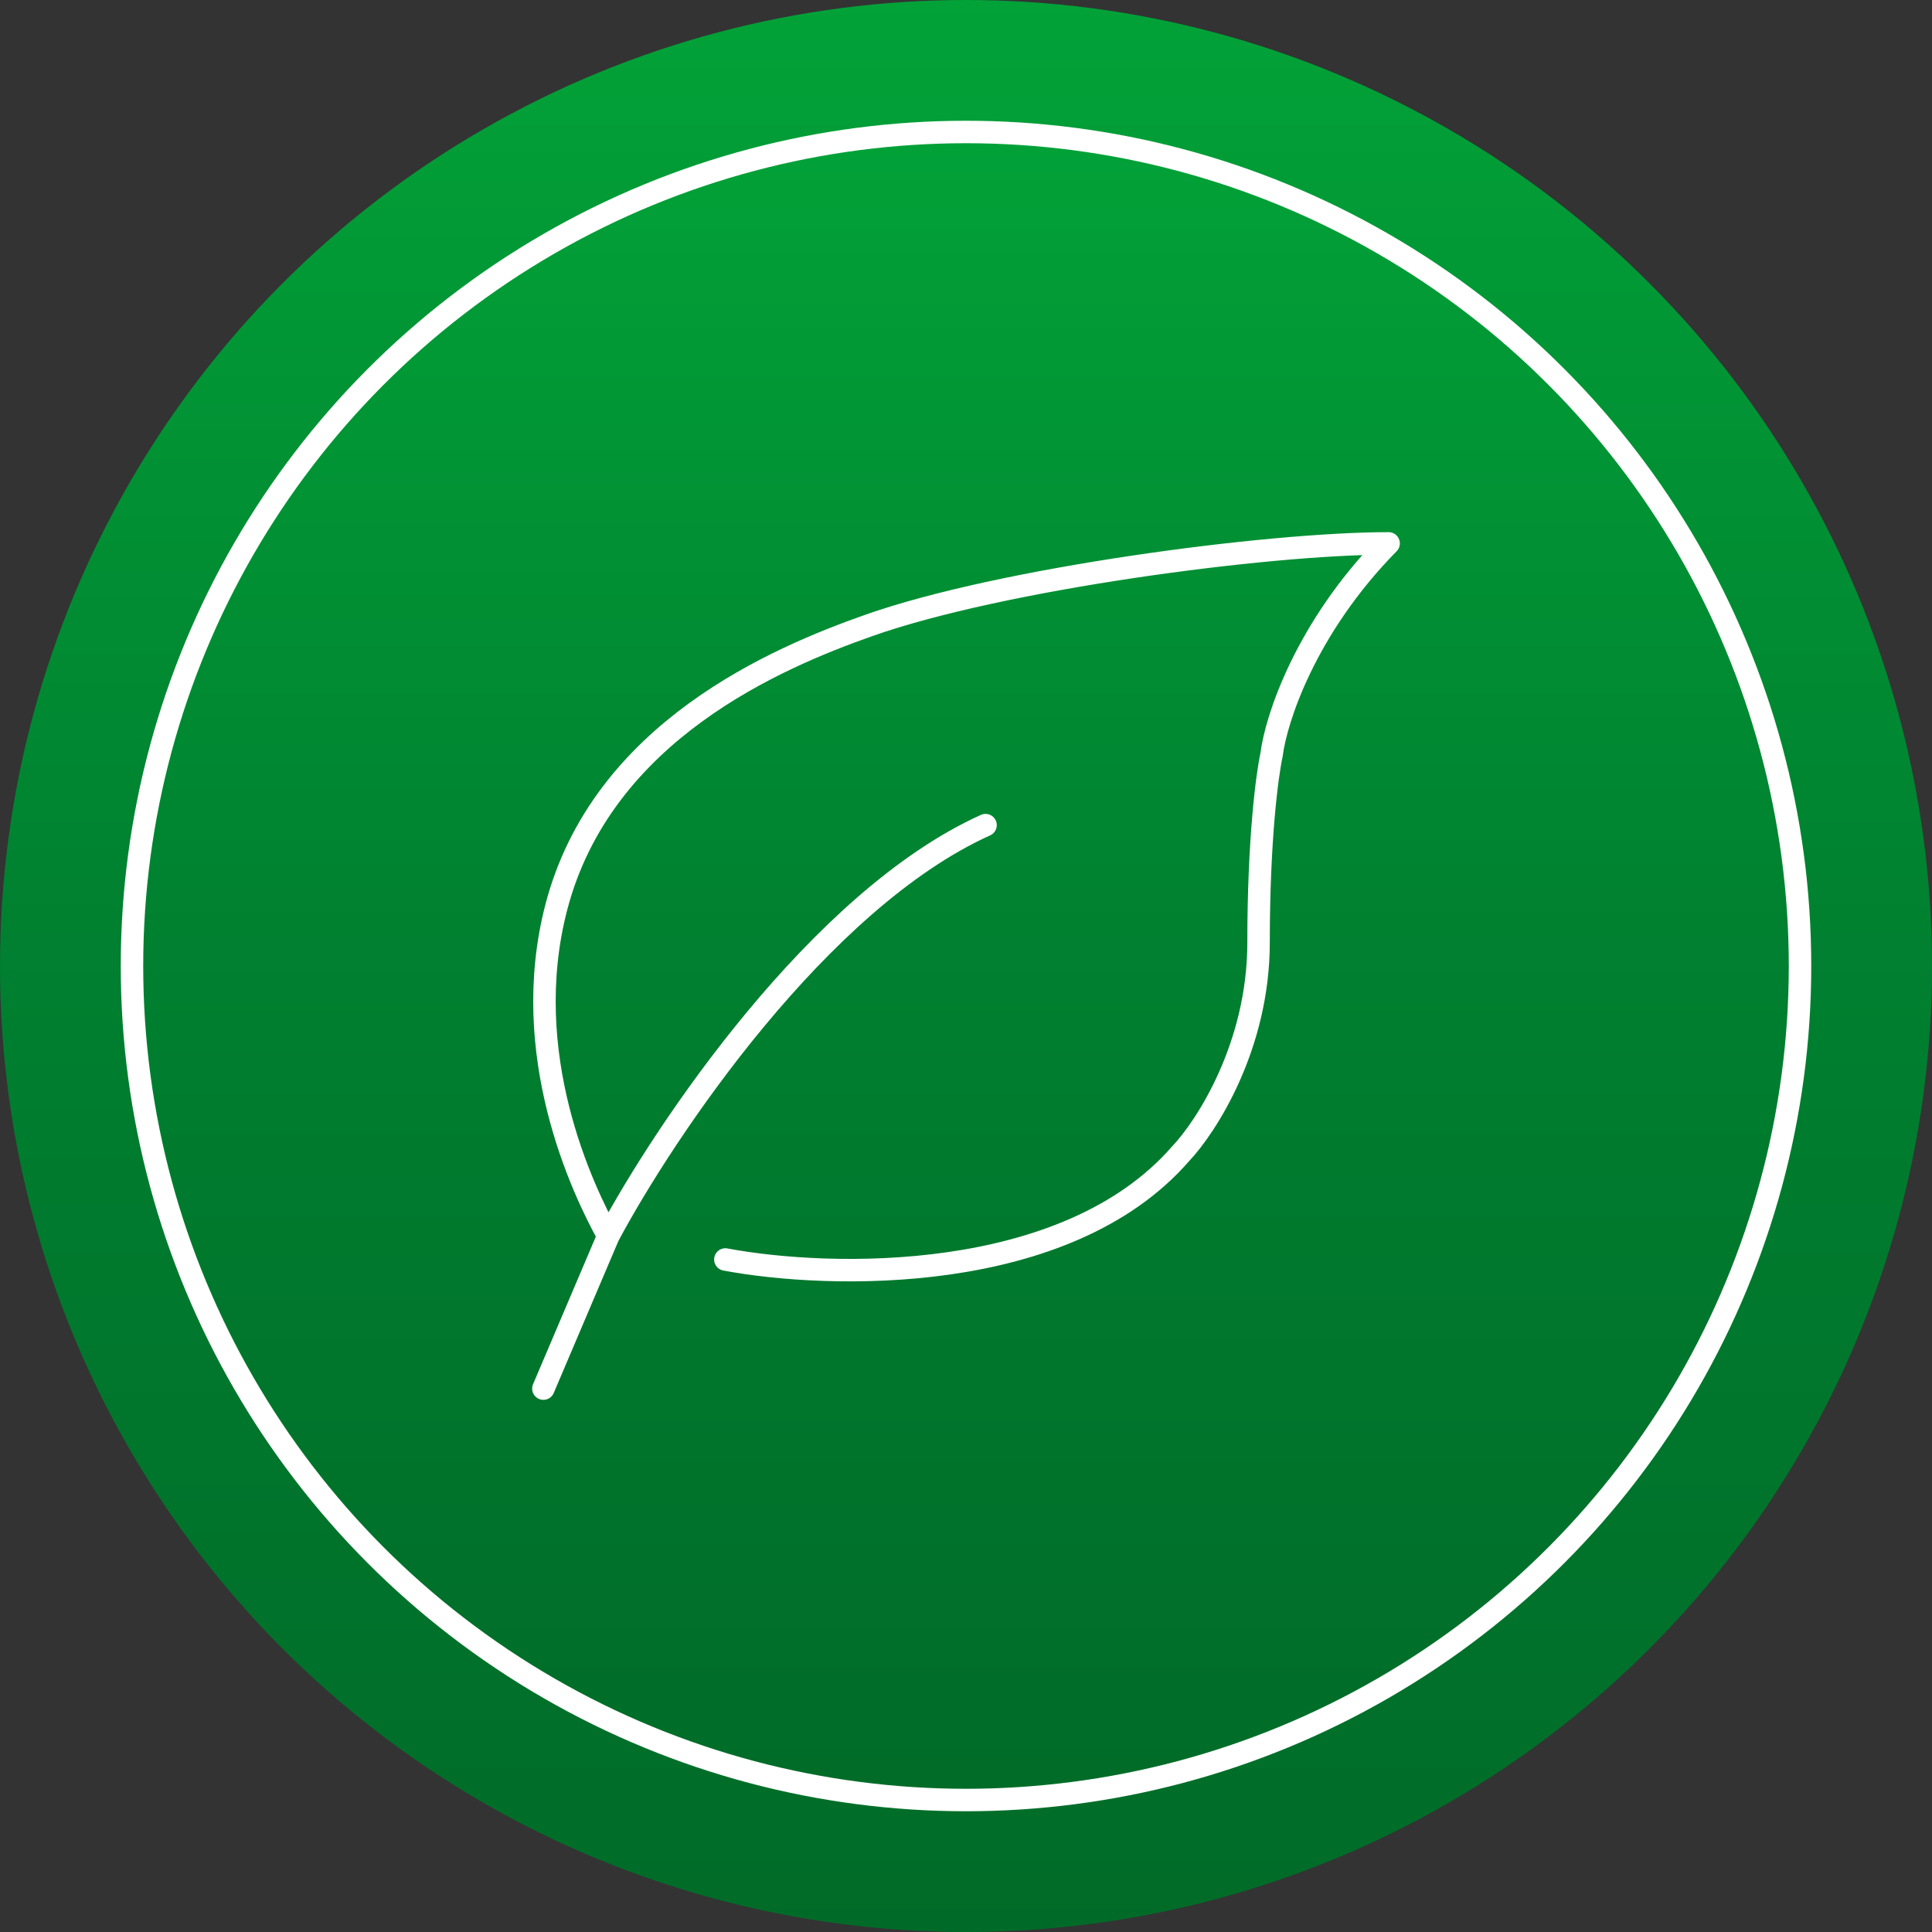
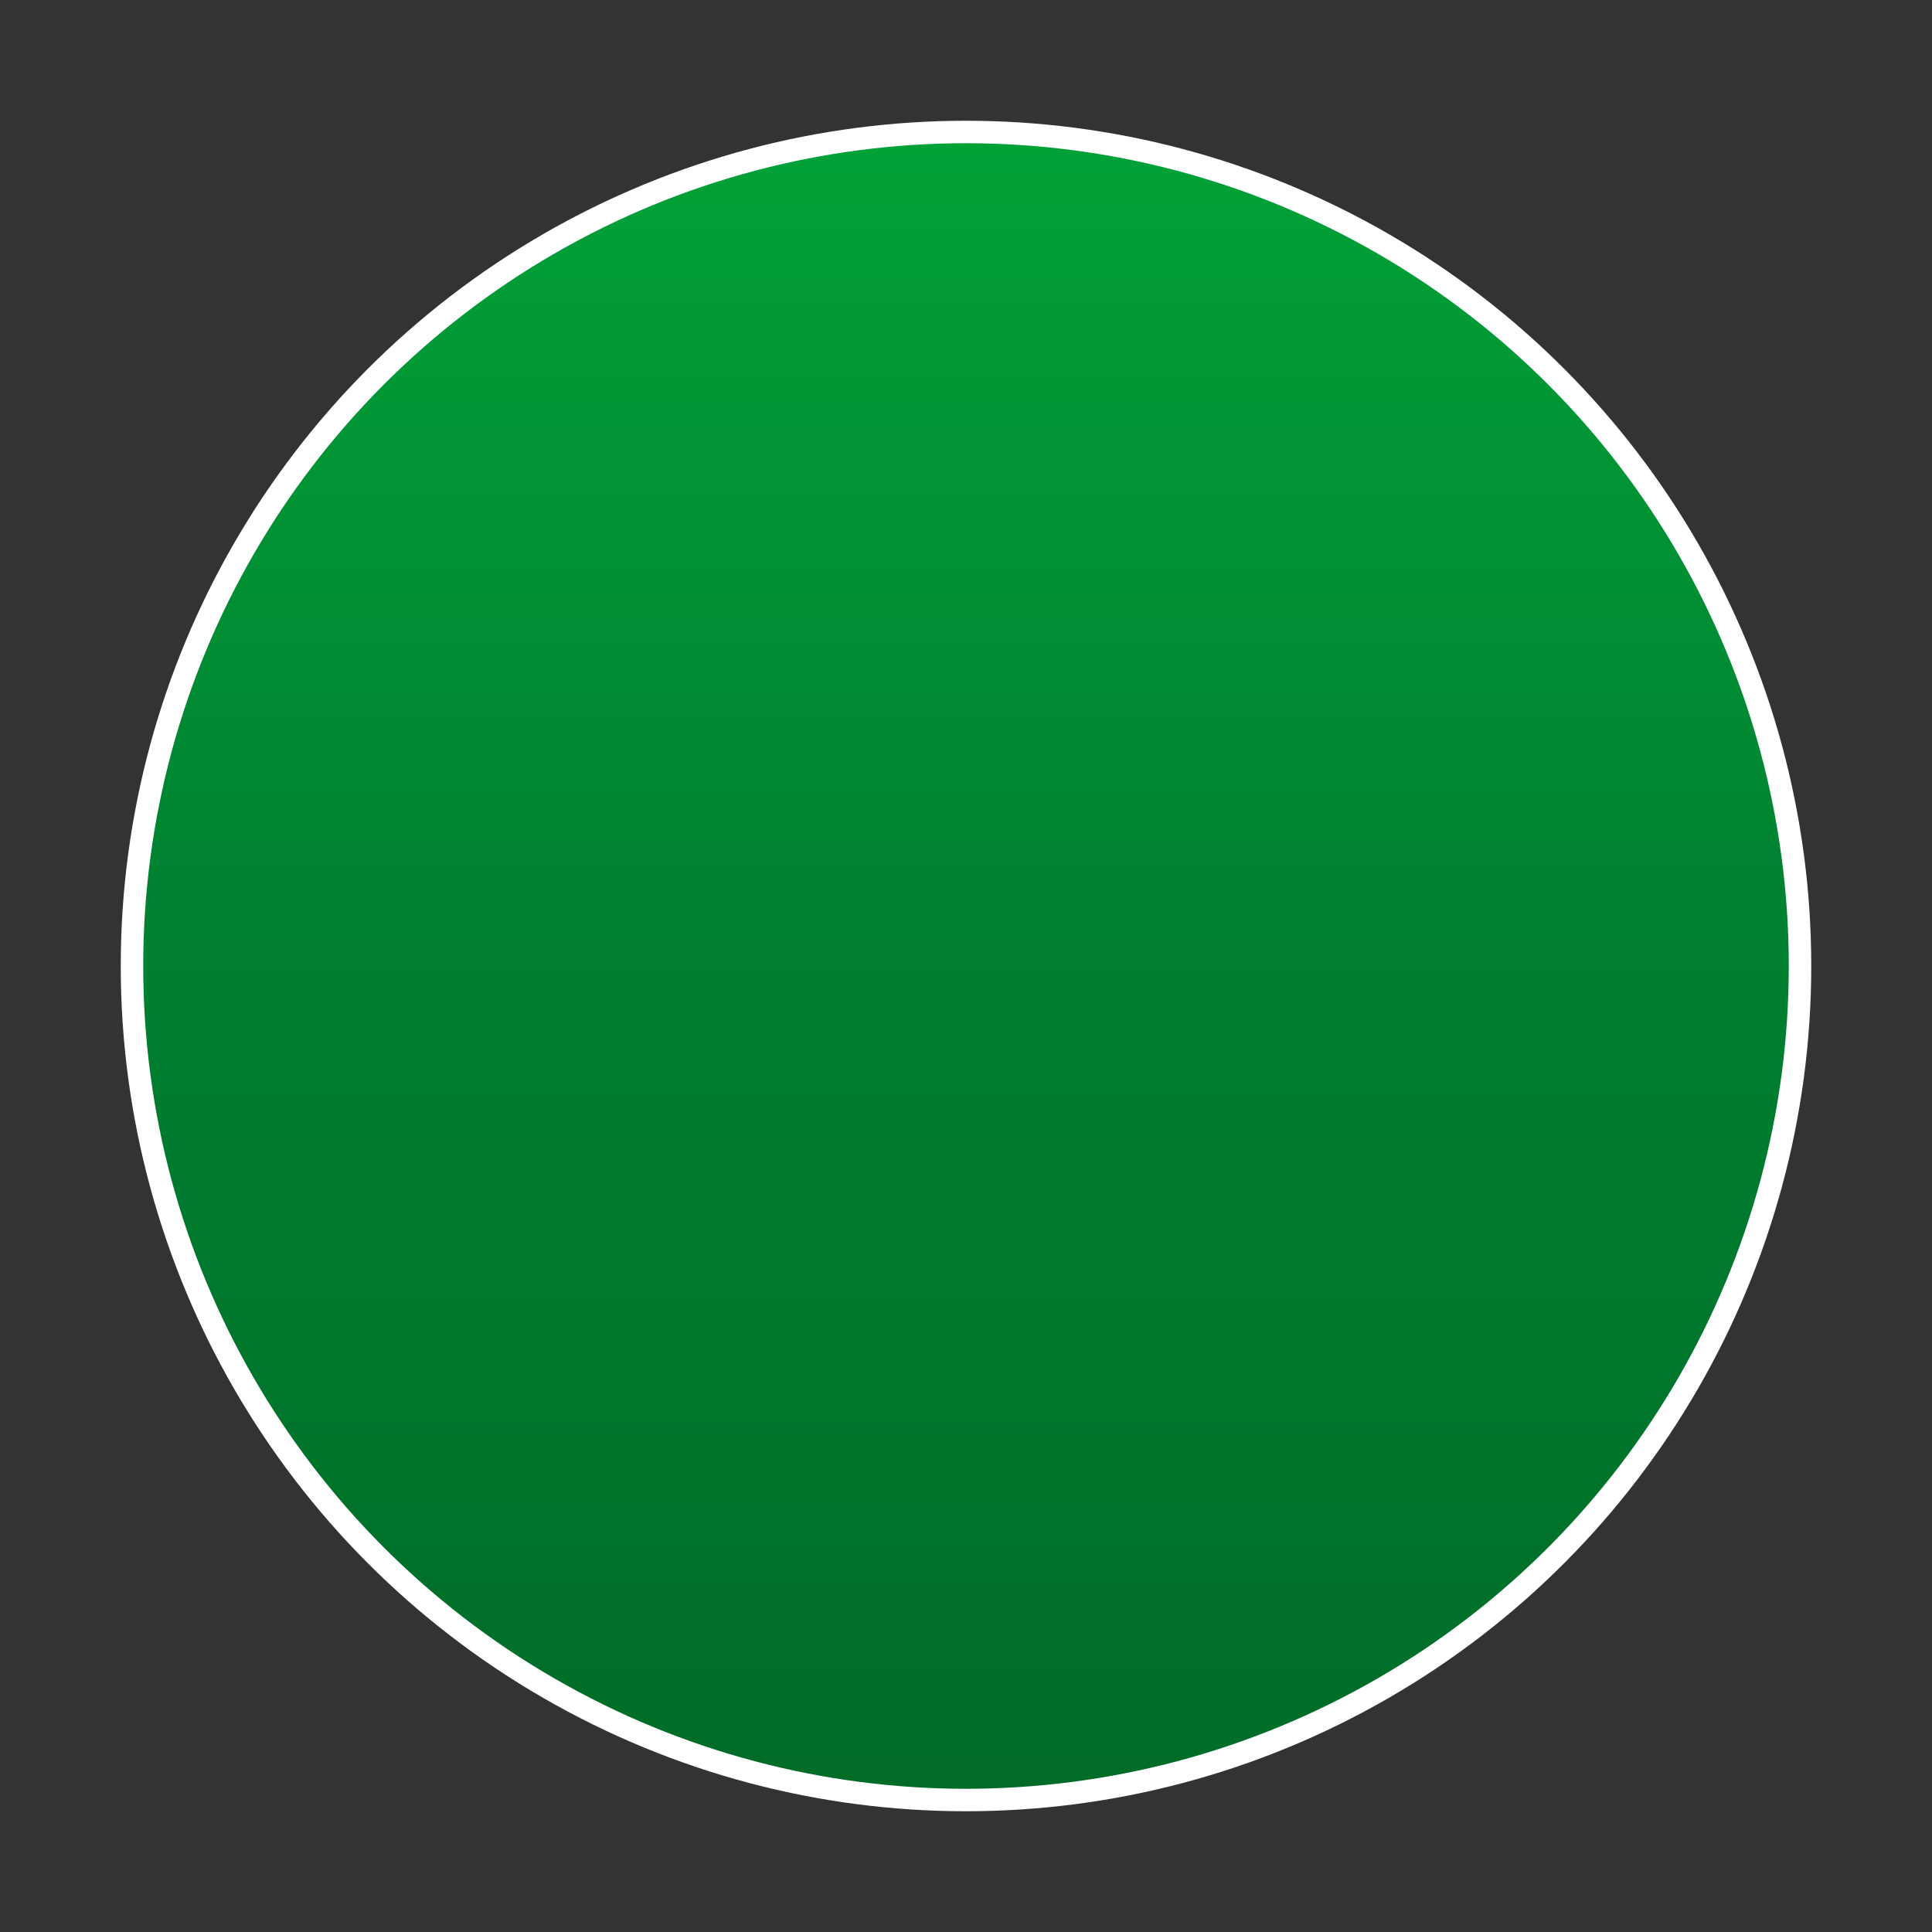
<svg xmlns="http://www.w3.org/2000/svg" width="86" height="86" viewBox="0 0 86 86" fill="none">
  <rect x="0" y="0" width="86" height="86" fill="#333333" stroke="none" />
  <g id="Group 15694">
-     <circle id="Ellipse 229" cx="43" cy="43" r="43" fill="url(#paint0_linear_946_104)" />
    <circle id="Ellipse 228" cx="43" cy="43" r="37.125" fill="url(#paint1_linear_946_104)" stroke="white" />
-     <path id="Vector 429" d="M32.288 56.064C36.919 56.935 47.455 57.214 52.55 51.361C53.708 50.142 56.023 46.553 56.023 41.955C56.023 37.356 56.409 34.465 56.602 33.594C56.795 32.026 58.108 27.95 61.812 24.188C56.409 24.188 44.568 25.755 38.656 27.846C34.622 29.272 26.8 32.549 24.762 40.387C23.063 46.922 25.92 52.929 27.078 55.019M27.078 55.019C29.588 50.316 36.461 40.074 43.87 36.729M27.078 55.019L24.188 61.812" stroke="white" stroke-linecap="round" stroke-linejoin="round" />
  </g>
  <defs>
    <linearGradient id="paint0_linear_946_104" x1="43" y1="0" x2="43" y2="86" gradientUnits="userSpaceOnUse">
      <stop stop-color="#02A238" />
      <stop offset="0.49" stop-color="#008030" />
      <stop offset="1" stop-color="#006B28" />
    </linearGradient>
    <linearGradient id="paint1_linear_946_104" x1="43" y1="5.375" x2="43" y2="80.625" gradientUnits="userSpaceOnUse">
      <stop stop-color="#02A238" />
      <stop offset="0.49" stop-color="#008030" />
      <stop offset="1" stop-color="#006B28" />
    </linearGradient>
  </defs>
</svg>